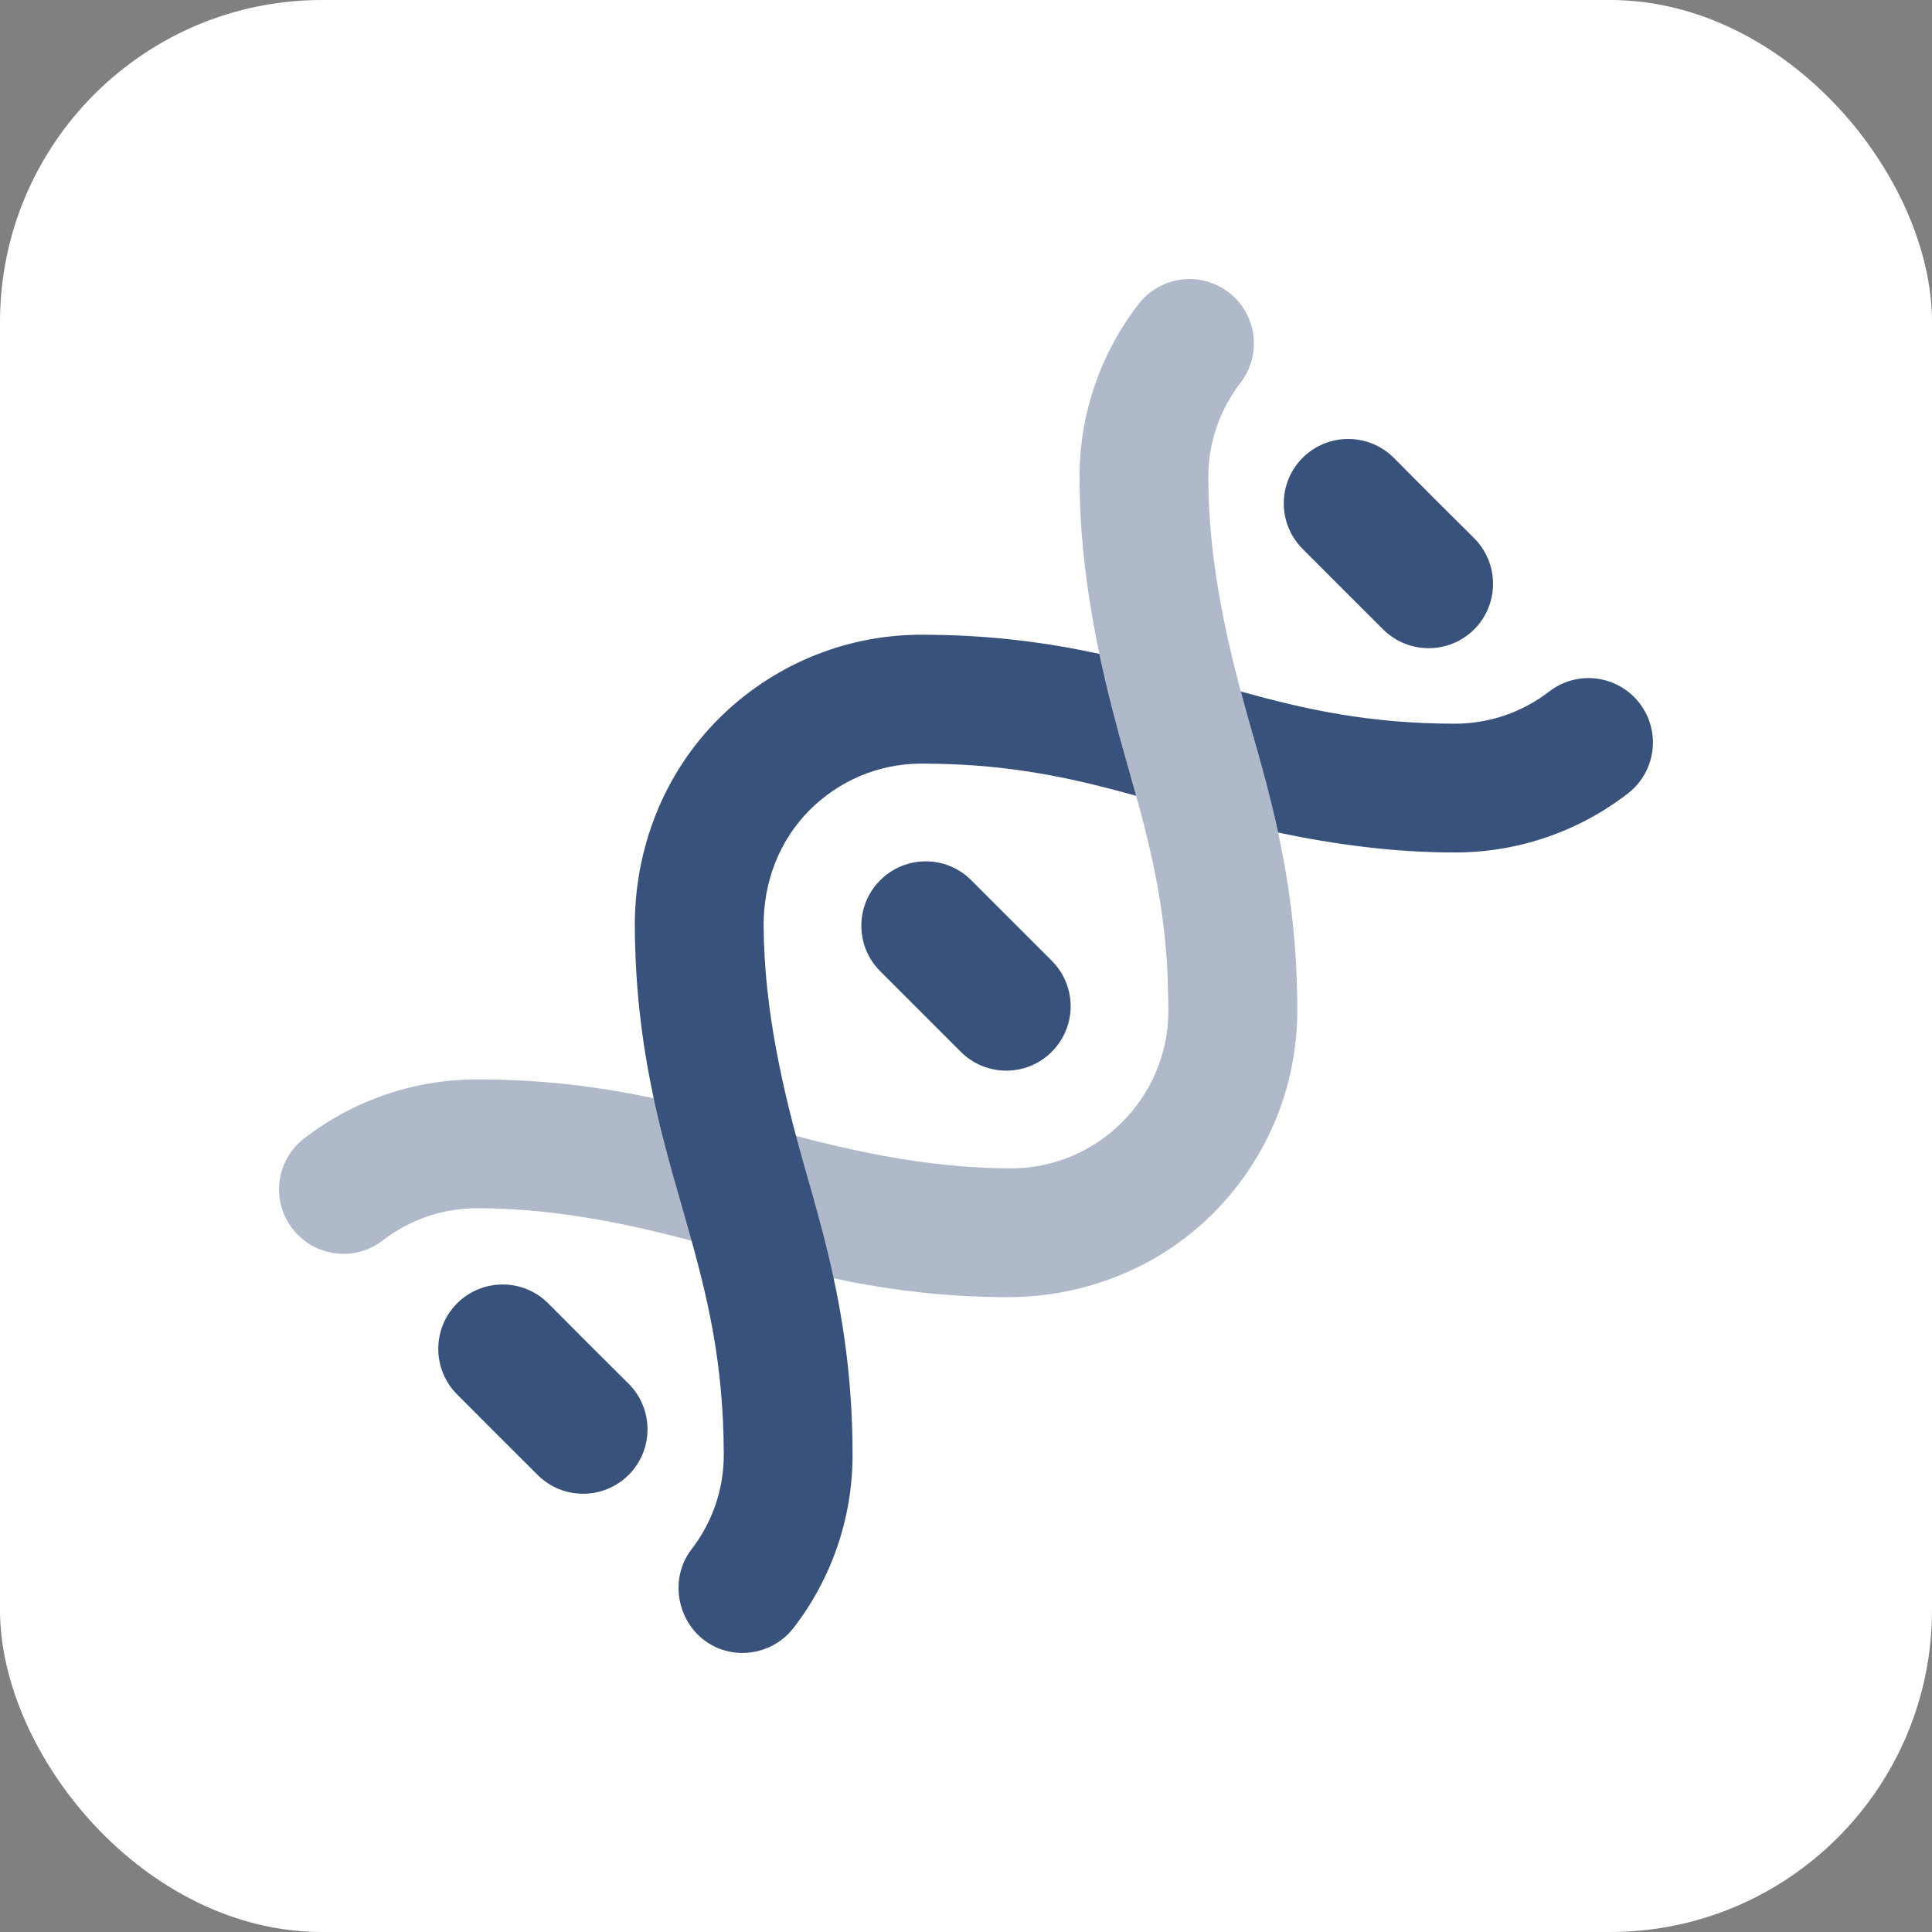
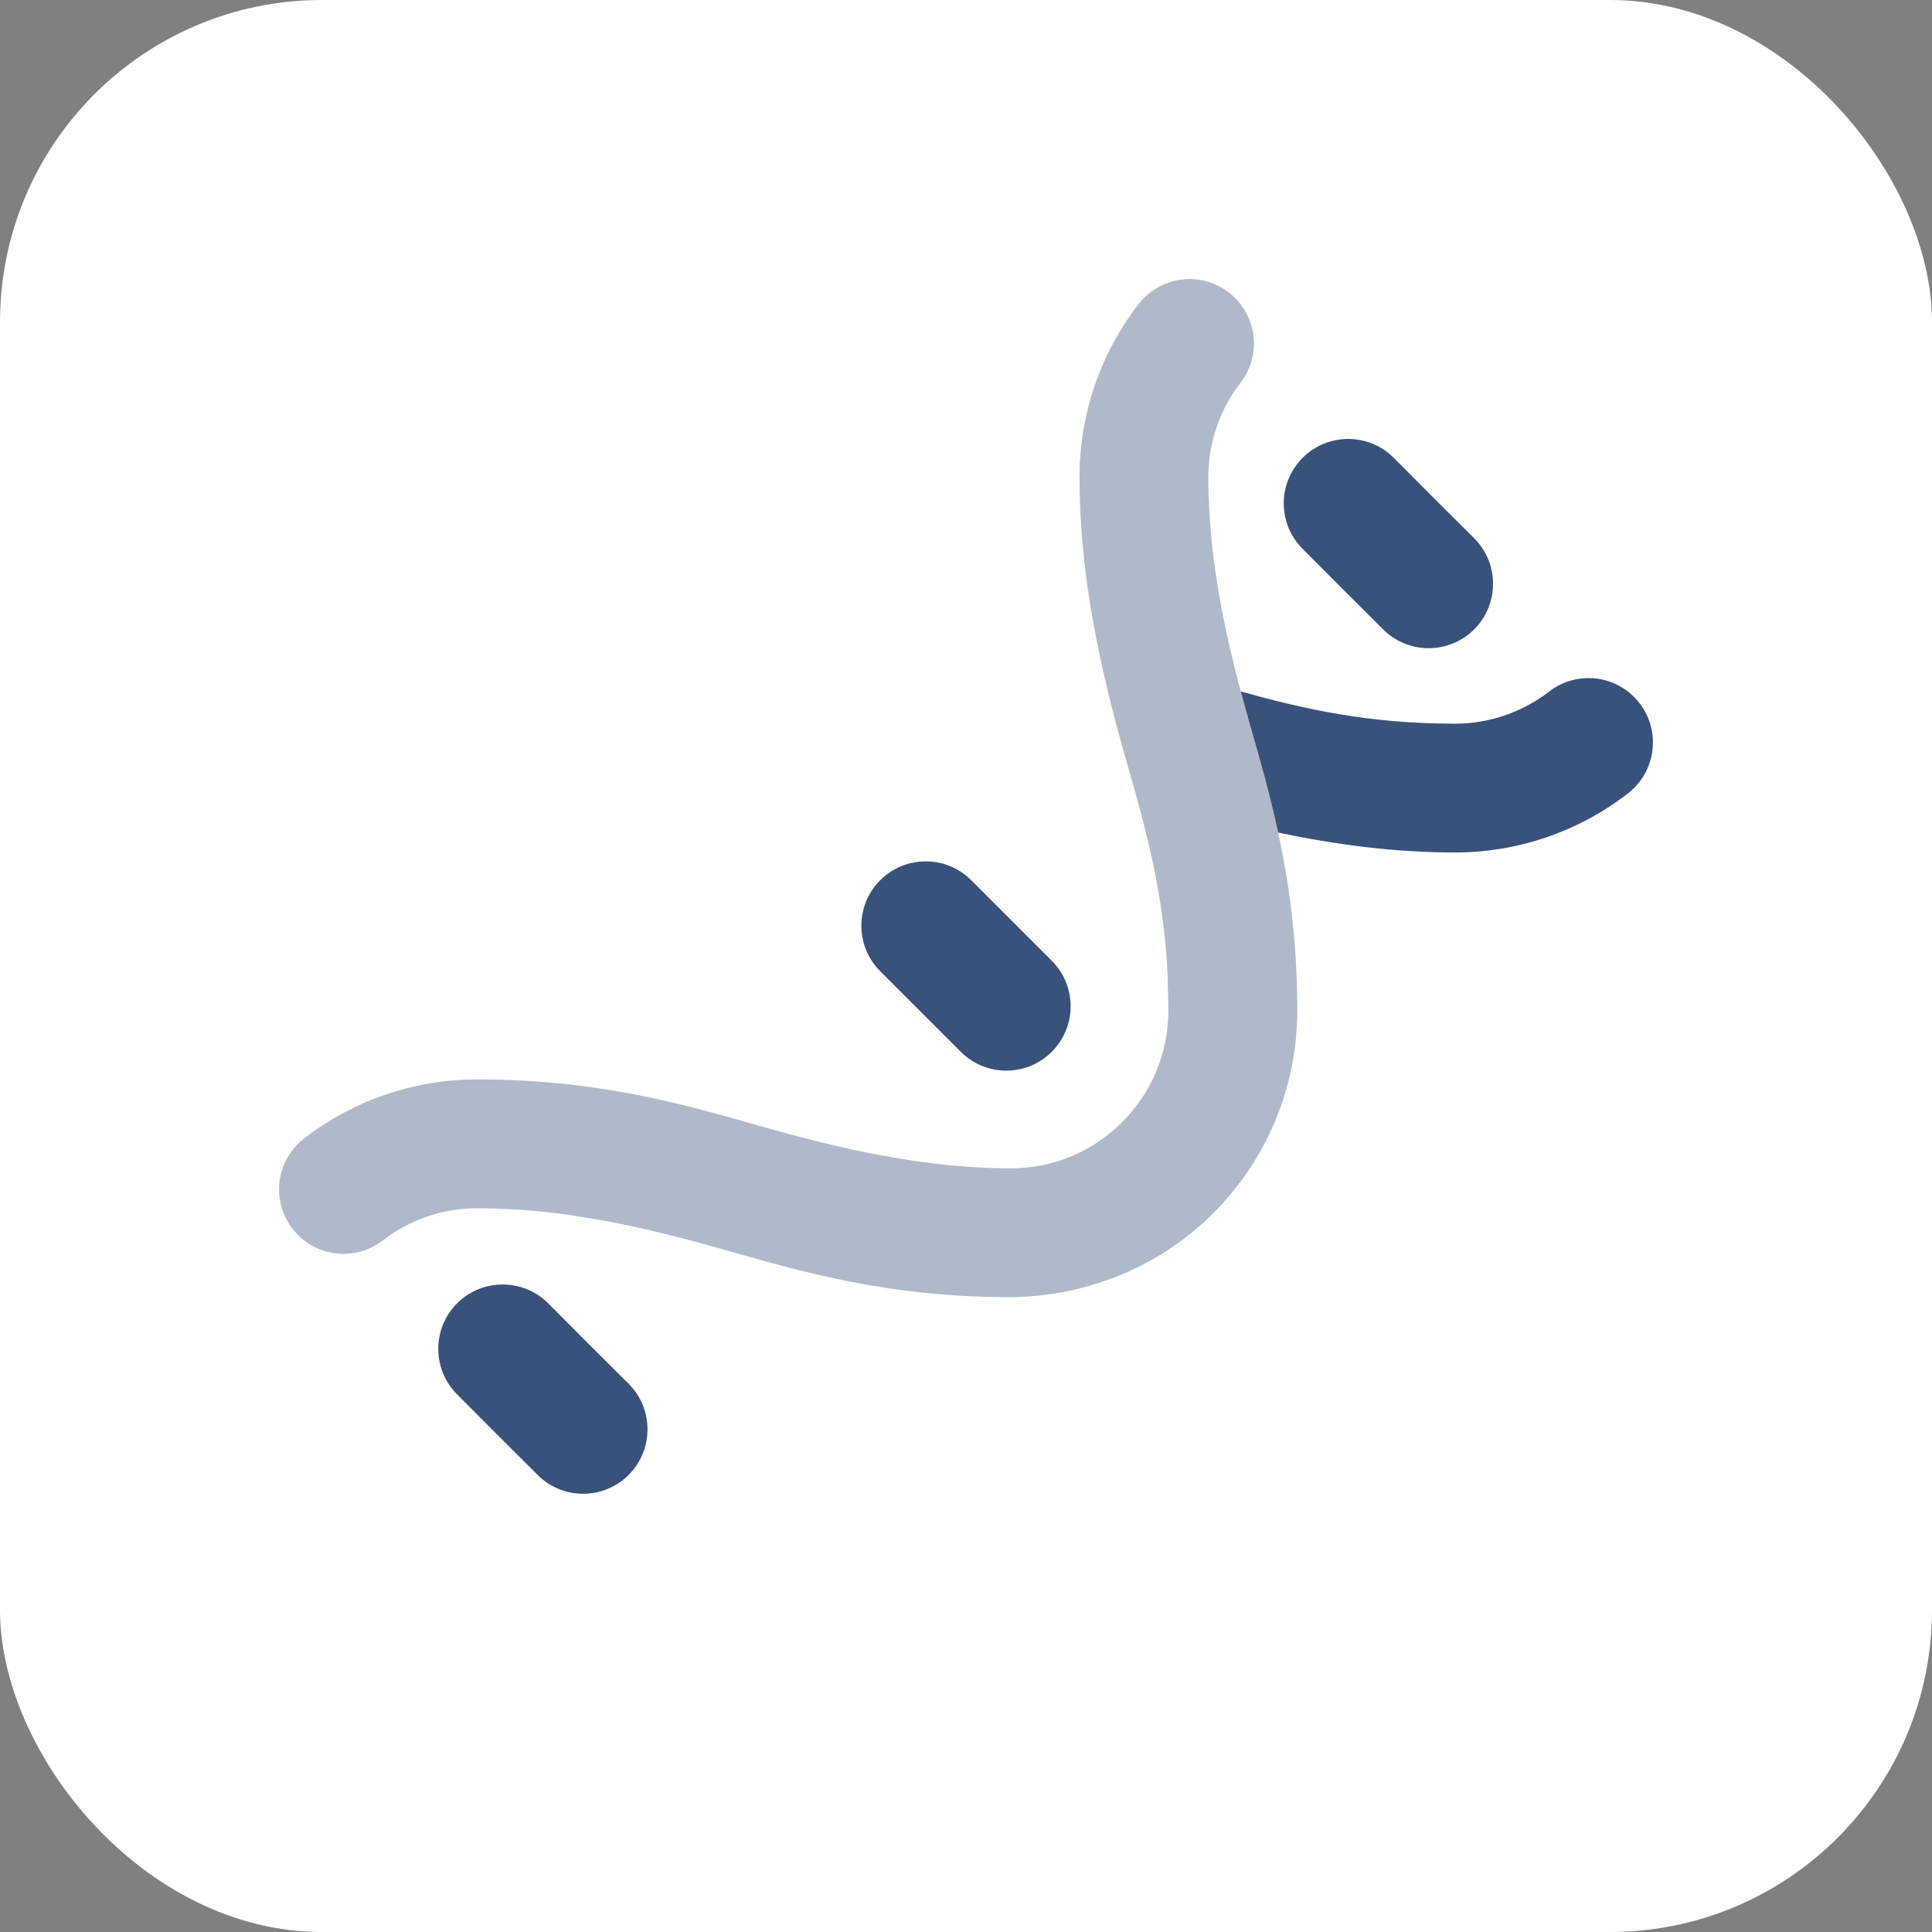
<svg xmlns="http://www.w3.org/2000/svg" width="18" height="18" viewBox="0 0 18 18">
  <rect x="0" y="0" width="18" height="18" fill="#808080" stroke="none" />
  <rect data-element="frame" x="0" y="0" width="18" height="18" rx="3" ry="3" stroke="none" fill="#FFF" />
  <g class="nc-icon-wrapper" fill="#39527B" transform="translate(1.8 1.8) scale(0.8)">
    <path d="M11.349 9.122C11.348 9.25 11.357 9.383 11.357 9.518C11.357 10.026 11.152 10.485 10.818 10.819C10.485 11.153 10.026 11.357 9.518 11.357C8.526 11.355 7.552 11.135 6.603 10.864C5.693 10.604 4.704 10.321 3.304 10.321C2.576 10.321 1.867 10.563 1.291 11.009C0.964 11.262 0.903 11.733 1.157 12.061C1.41 12.388 1.881 12.449 2.209 12.195C2.523 11.953 2.908 11.821 3.304 11.821C4.308 11.821 5.26 12.04 6.219 12.314C7.119 12.571 8.098 12.851 9.475 12.857C10.374 12.859 11.242 12.518 11.88 11.879C12.482 11.276 12.858 10.44 12.858 9.518C12.858 8.118 12.575 7.129 12.315 6.219C12.041 5.26 11.822 4.308 11.822 3.304C11.822 2.907 11.954 2.523 12.196 2.209C12.45 1.881 12.389 1.41 12.062 1.157C11.734 0.903 11.263 0.964 11.01 1.291C10.564 1.867 10.322 2.575 10.322 3.304C10.322 4.443 10.557 5.528 10.869 6.617C11.096 7.413 11.304 8.146 11.349 9.122Z" fill-opacity="0.4" data-color="color-2" />
    <path fill-rule="evenodd" clip-rule="evenodd" d="M8.001 8.001C8.294 7.708 8.768 7.708 9.061 8.001L9.53 8.47L9.999 8.939C10.292 9.232 10.292 9.706 9.999 9.999C9.706 10.292 9.232 10.292 8.939 9.999L8.001 9.061C7.708 8.768 7.708 8.294 8.001 8.001Z" />
    <path fill-rule="evenodd" clip-rule="evenodd" d="M12.921 3.081C13.214 2.789 13.689 2.789 13.982 3.082L14.449 3.551L14.918 4.018C15.211 4.311 15.211 4.786 14.919 5.079C14.626 5.372 14.151 5.372 13.858 5.08L13.388 4.611L12.92 4.142C12.627 3.849 12.628 3.374 12.921 3.081Z" />
    <path fill-rule="evenodd" clip-rule="evenodd" d="M3.074 12.928C3.367 12.636 3.842 12.636 4.135 12.929L4.602 13.398L5.071 13.865C5.364 14.158 5.364 14.633 5.072 14.926C4.779 15.219 4.304 15.22 4.011 14.927L3.541 14.458L3.073 13.989C2.781 13.695 2.781 13.221 3.074 12.928Z" />
-     <path d="M10.553 5.365C9.957 5.236 9.287 5.142 8.482 5.142C7.56 5.142 6.725 5.517 6.121 6.119C5.478 6.762 5.14 7.633 5.143 8.538C5.151 9.908 5.429 10.884 5.686 11.781L5.69 11.795C5.885 12.477 6.066 13.114 6.141 13.898C6.165 14.147 6.179 14.411 6.179 14.696C6.179 15.092 6.047 15.477 5.805 15.791C5.518 16.162 5.652 16.719 6.068 16.924C6.381 17.078 6.77 16.995 6.991 16.709C7.437 16.133 7.679 15.424 7.679 14.696C7.679 14.259 7.651 13.861 7.605 13.494C7.504 12.686 7.315 12.022 7.136 11.397L7.132 11.383C6.864 10.446 6.649 9.506 6.643 8.527C6.642 8.023 6.822 7.541 7.181 7.182C7.516 6.848 7.974 6.643 8.482 6.643C8.604 6.643 8.723 6.646 8.839 6.65C9.672 6.684 10.323 6.835 10.982 7.018C10.945 6.885 10.907 6.752 10.869 6.617C10.75 6.2 10.642 5.784 10.553 5.365Z" />
    <path d="M12.635 7.446C13.311 7.588 13.993 7.678 14.696 7.678C15.425 7.678 16.133 7.436 16.709 6.99C17.036 6.737 17.097 6.266 16.843 5.938C16.59 5.611 16.119 5.55 15.791 5.804C15.477 6.046 15.092 6.178 14.696 6.178C13.693 6.178 12.951 6.011 12.2 5.803C12.237 5.942 12.276 6.08 12.315 6.219C12.426 6.605 12.54 7.006 12.635 7.446Z" />
  </g>
</svg>